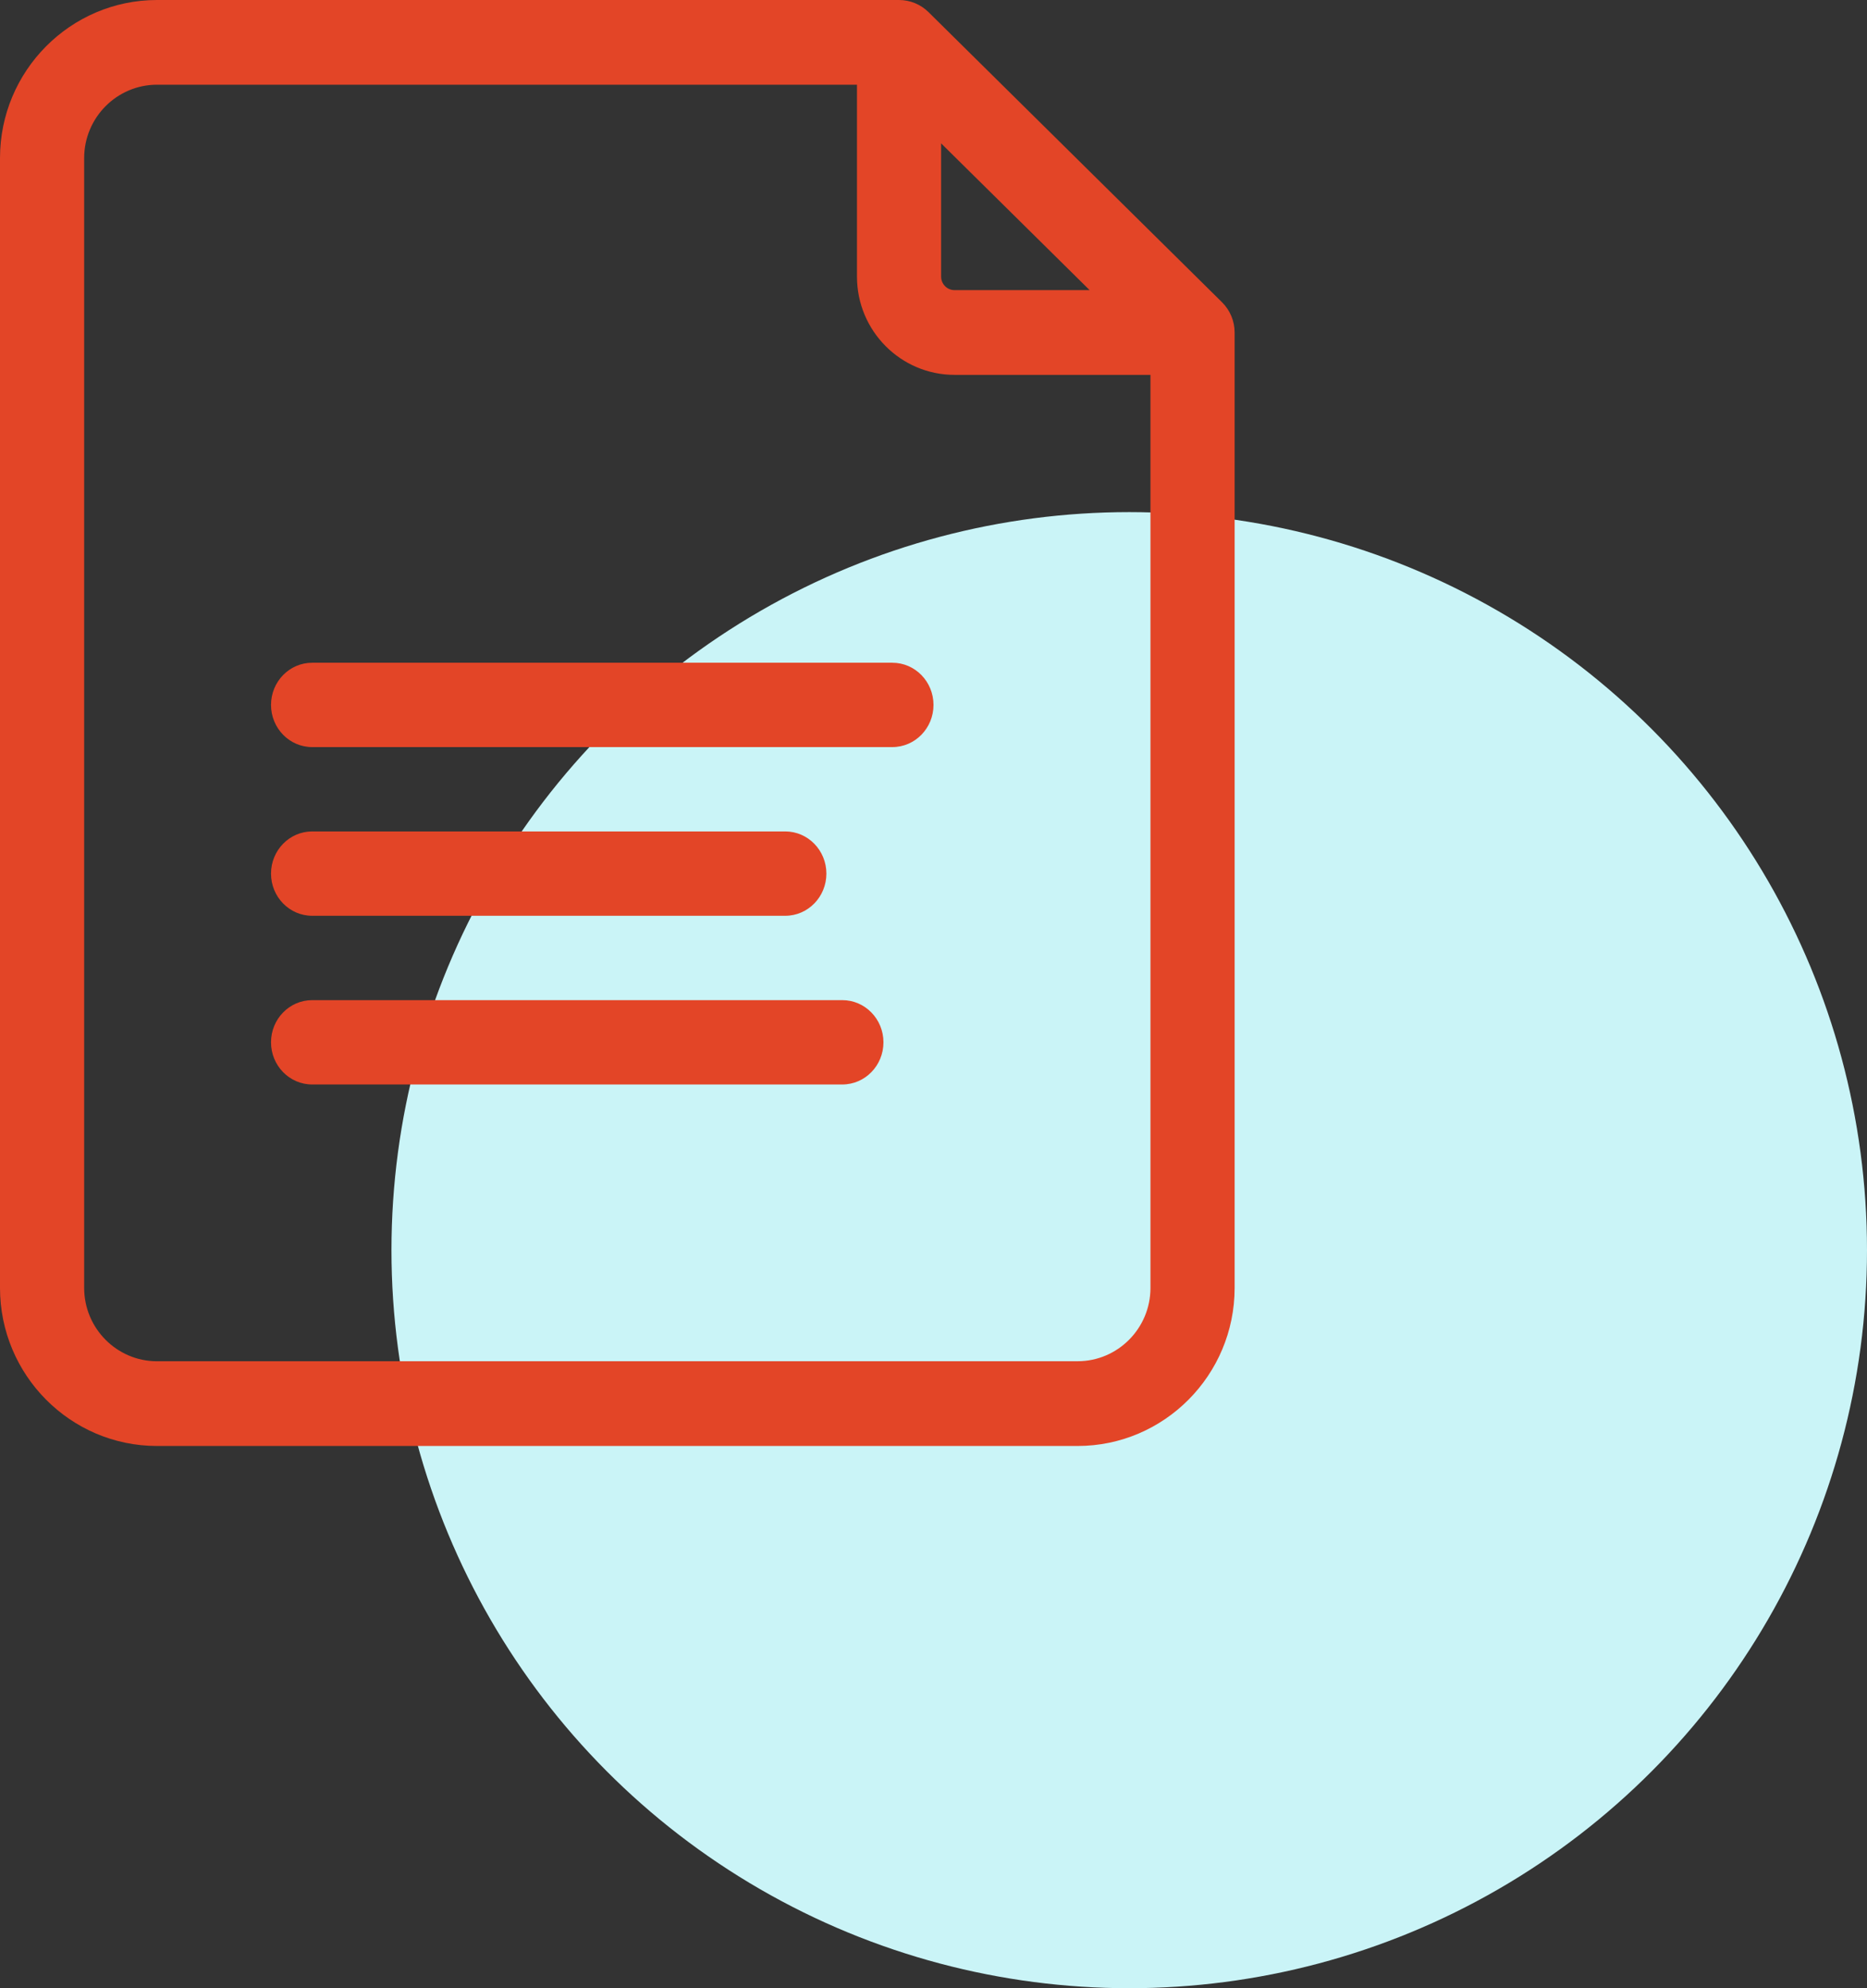
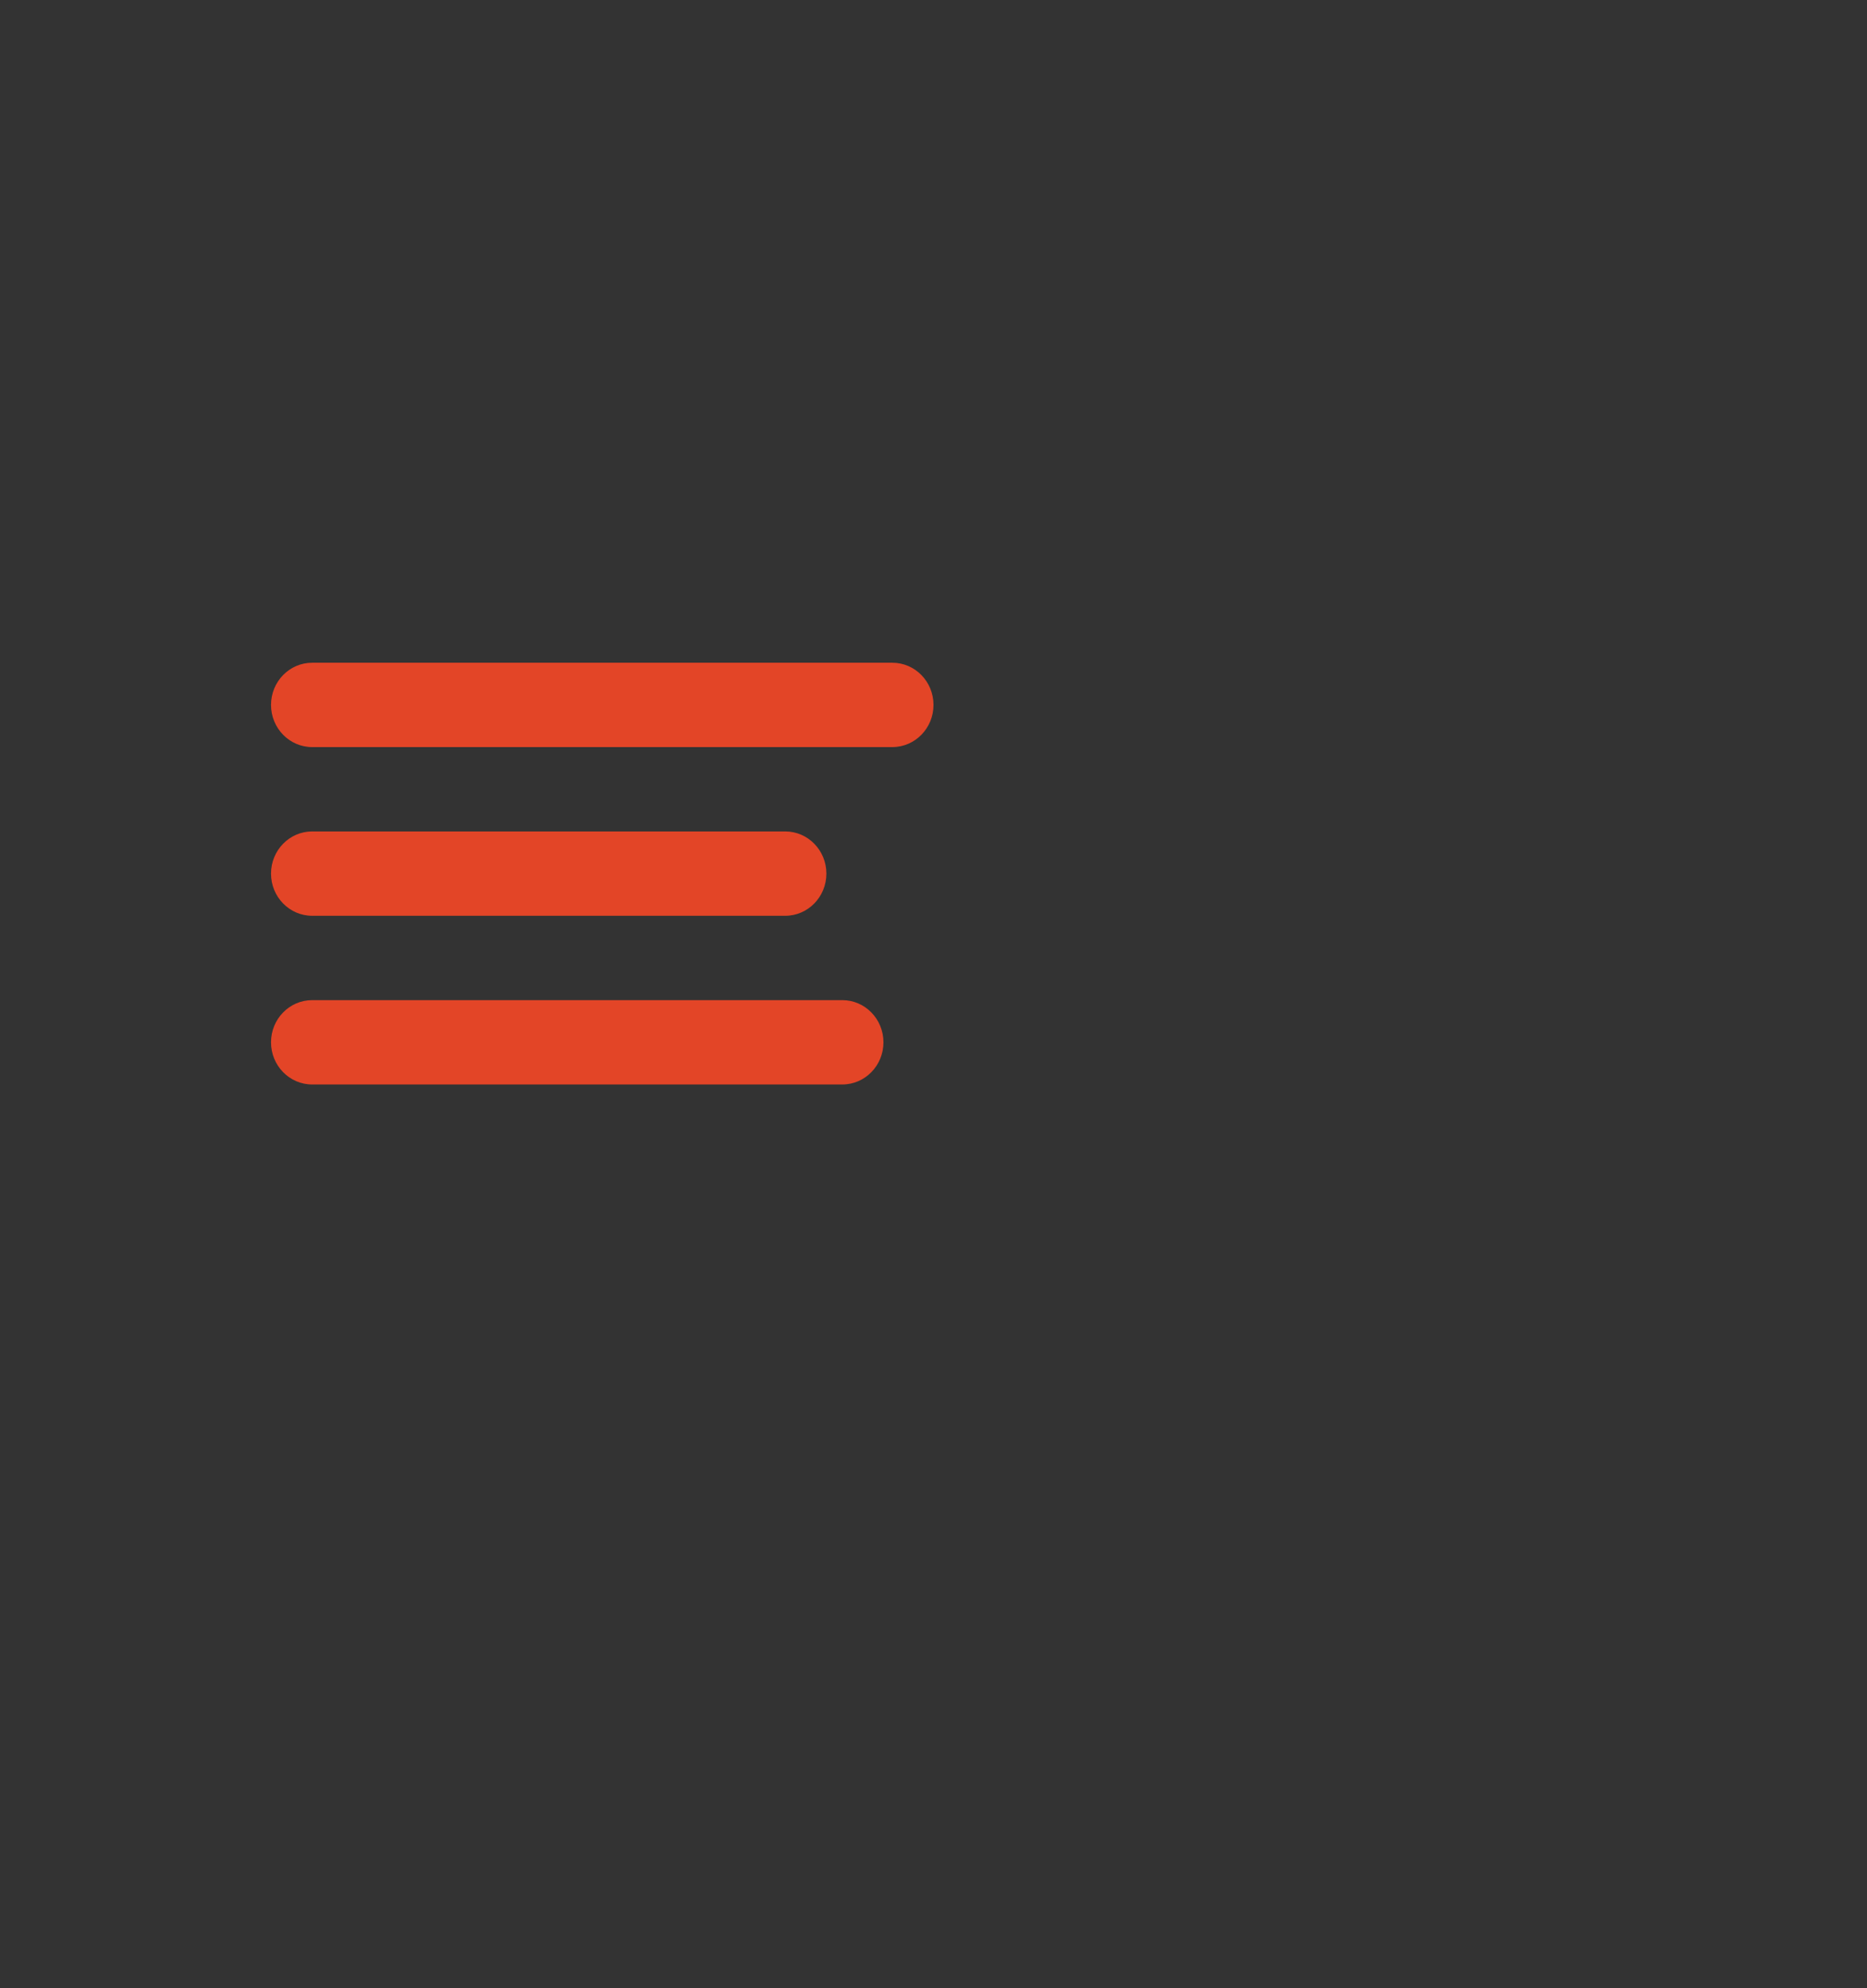
<svg xmlns="http://www.w3.org/2000/svg" width="62" height="66" viewBox="0 0 62 66" fill="none">
  <rect x="0" y="0" width="62" height="66" fill="#333333" stroke="none" />
-   <circle cx="37.5" cy="41.5" r="24.5" fill="#CAF4F7" />
-   <path d="M40.582 10.034L30.835 0.403C30.574 0.145 30.222 -6.58467e-05 29.856 2.24846e-08L5.215 2.24846e-08C2.34 2.24846e-08 0 2.354 0 5.247V42.753C0 45.646 2.339 48 5.215 48H35.785C38.66 48 41 45.646 41 42.753V11.038C41 10.851 40.963 10.666 40.891 10.493C40.819 10.321 40.714 10.165 40.582 10.034H40.582ZM31.253 4.759L36.185 9.631H31.698C31.58 9.631 31.467 9.584 31.384 9.5C31.3 9.416 31.254 9.303 31.253 9.184V4.759ZM35.785 45.188H5.215C3.881 45.188 2.795 44.096 2.795 42.753V5.247C2.795 3.905 3.881 2.812 5.215 2.812H28.459V9.184C28.459 10.982 29.912 12.444 31.698 12.444H38.205V42.753C38.205 44.095 37.119 45.187 35.785 45.187L35.785 45.188Z" fill="#E34527" />
  <path d="M29.633 22H10.367C9.612 22 9 22.627 9 23.4C9 24.173 9.612 24.8 10.367 24.8H29.633C30.388 24.8 31 24.173 31 23.4C31 22.627 30.388 22 29.633 22ZM10.367 30.4H26.076C26.831 30.4 27.443 29.773 27.443 29C27.443 28.227 26.831 27.6 26.076 27.6H10.367C9.612 27.6 9 28.227 9 29C9 29.773 9.612 30.4 10.367 30.4ZM27.971 33.2H10.367C9.612 33.2 9 33.827 9 34.6C9 35.373 9.612 36 10.367 36H27.971C28.726 36 29.338 35.373 29.338 34.6C29.338 33.827 28.726 33.2 27.971 33.2Z" fill="#E34527" />
</svg>